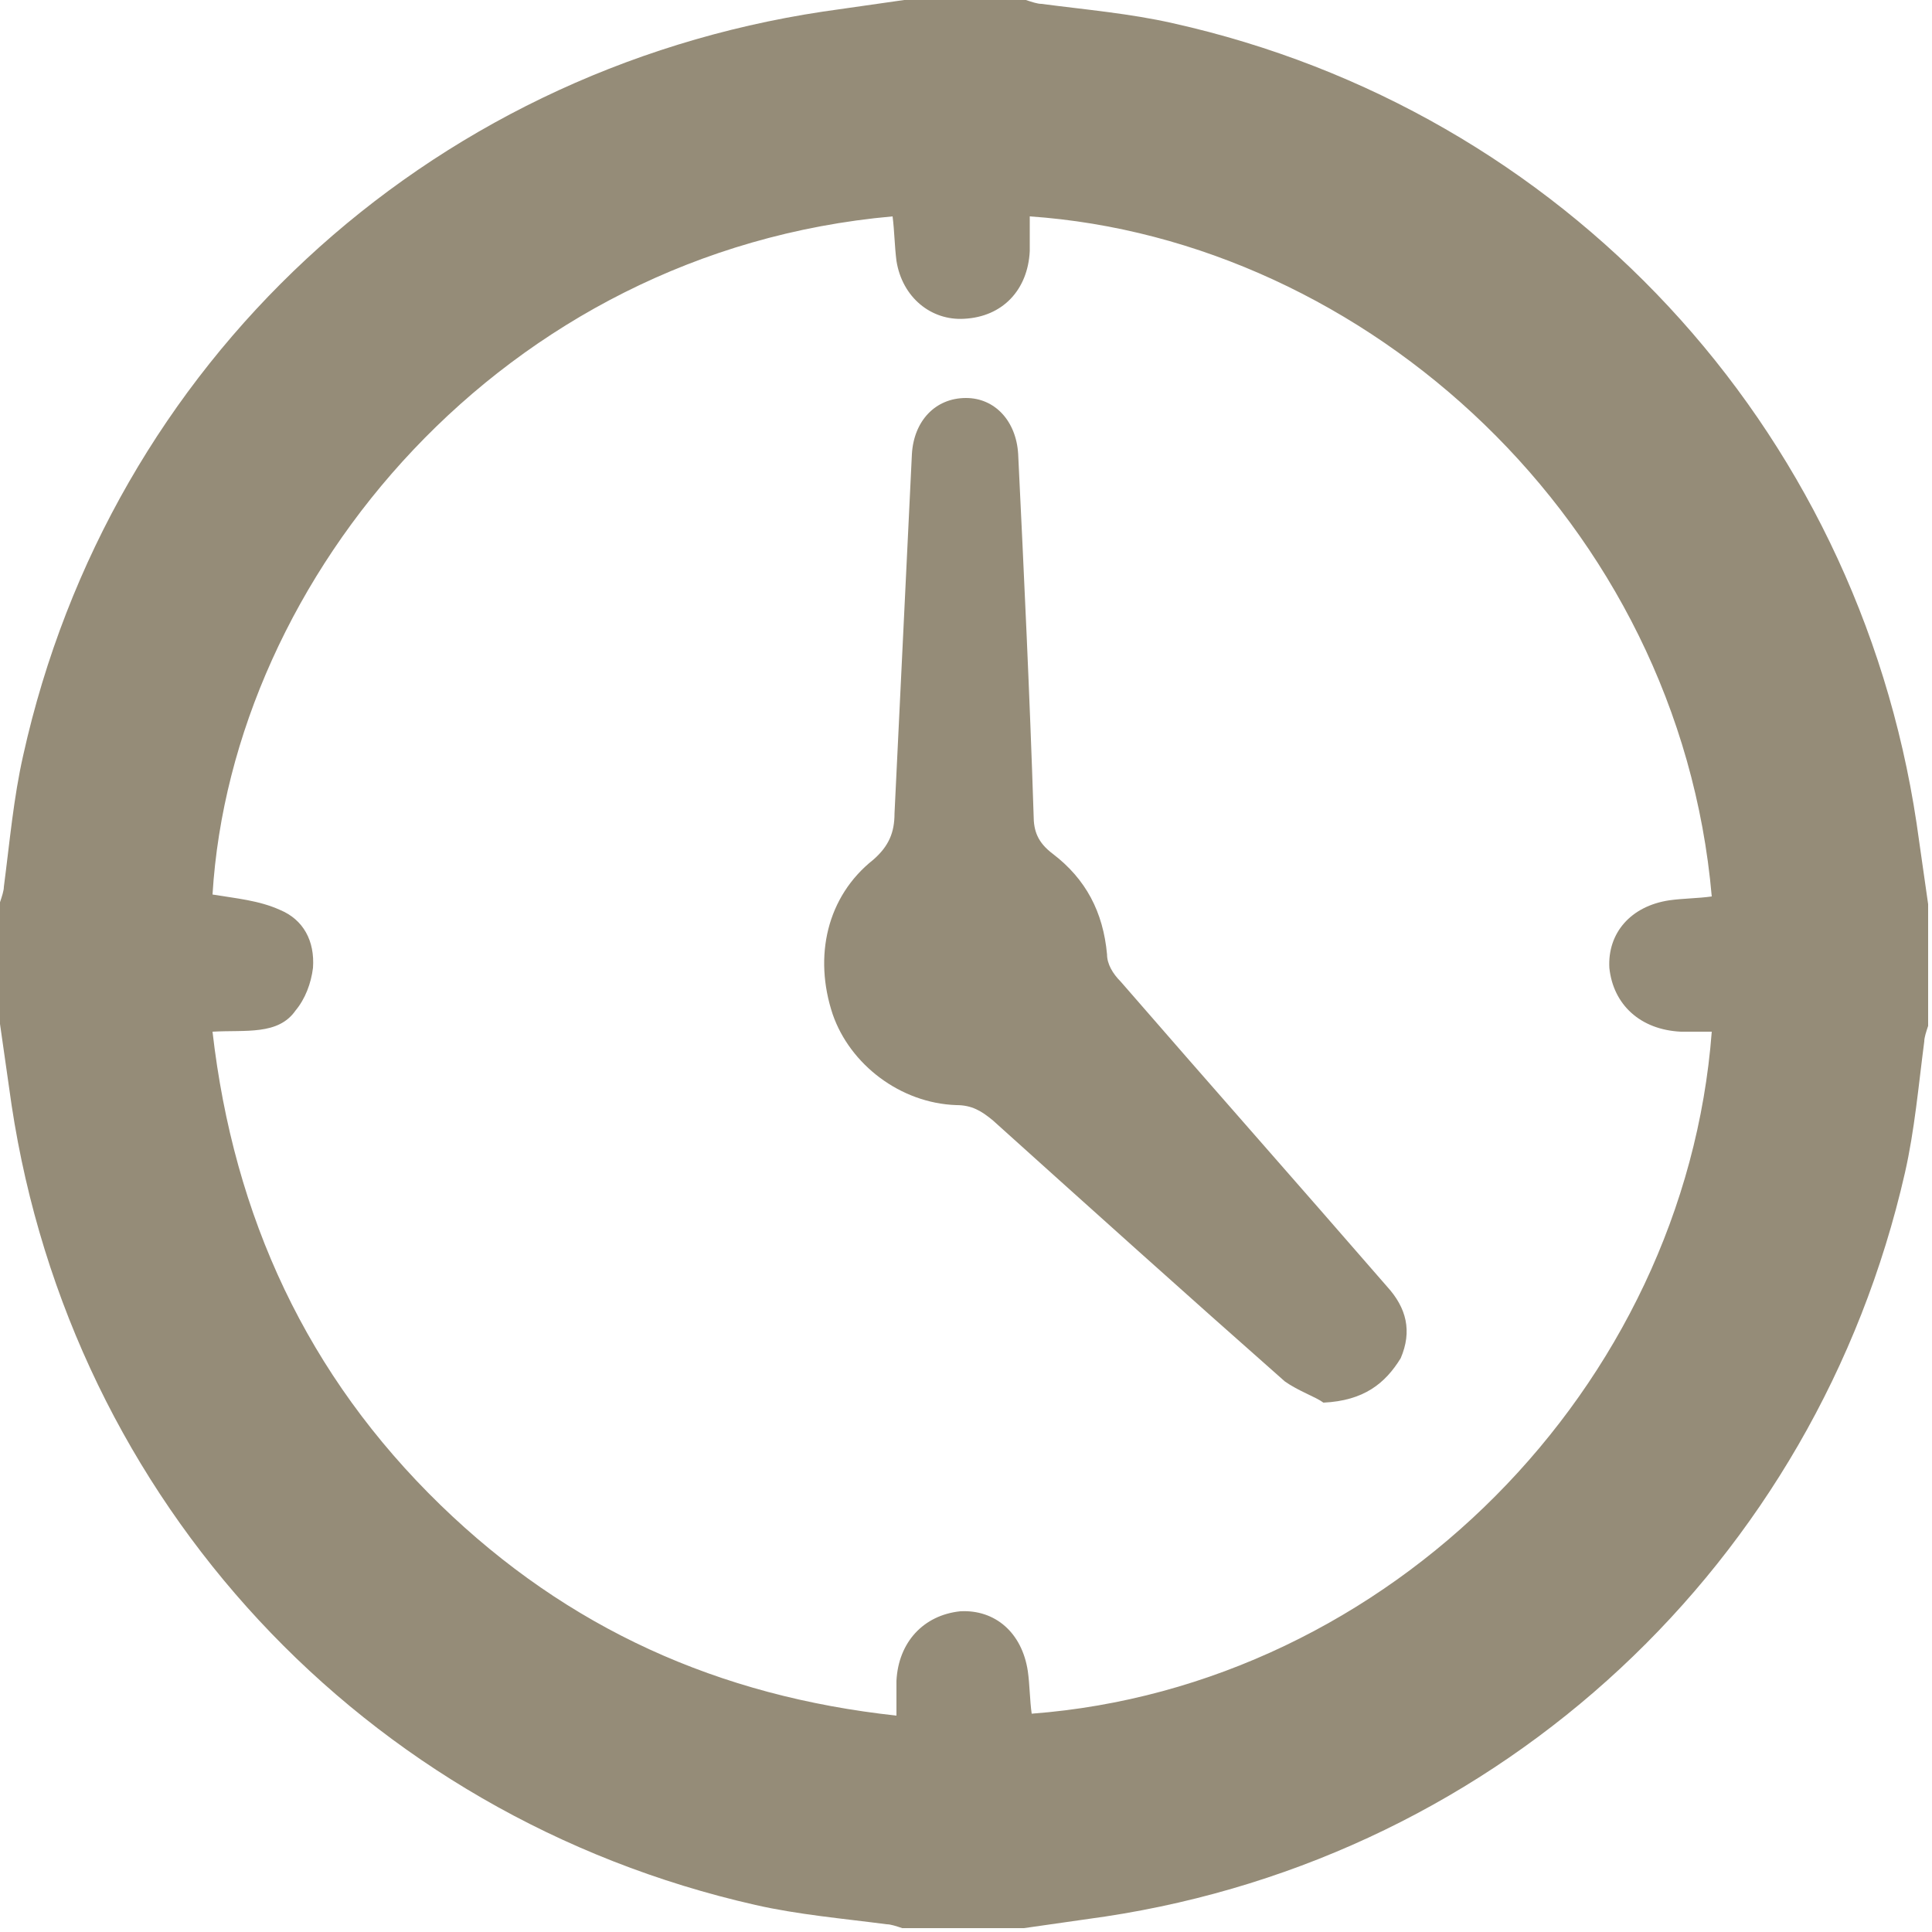
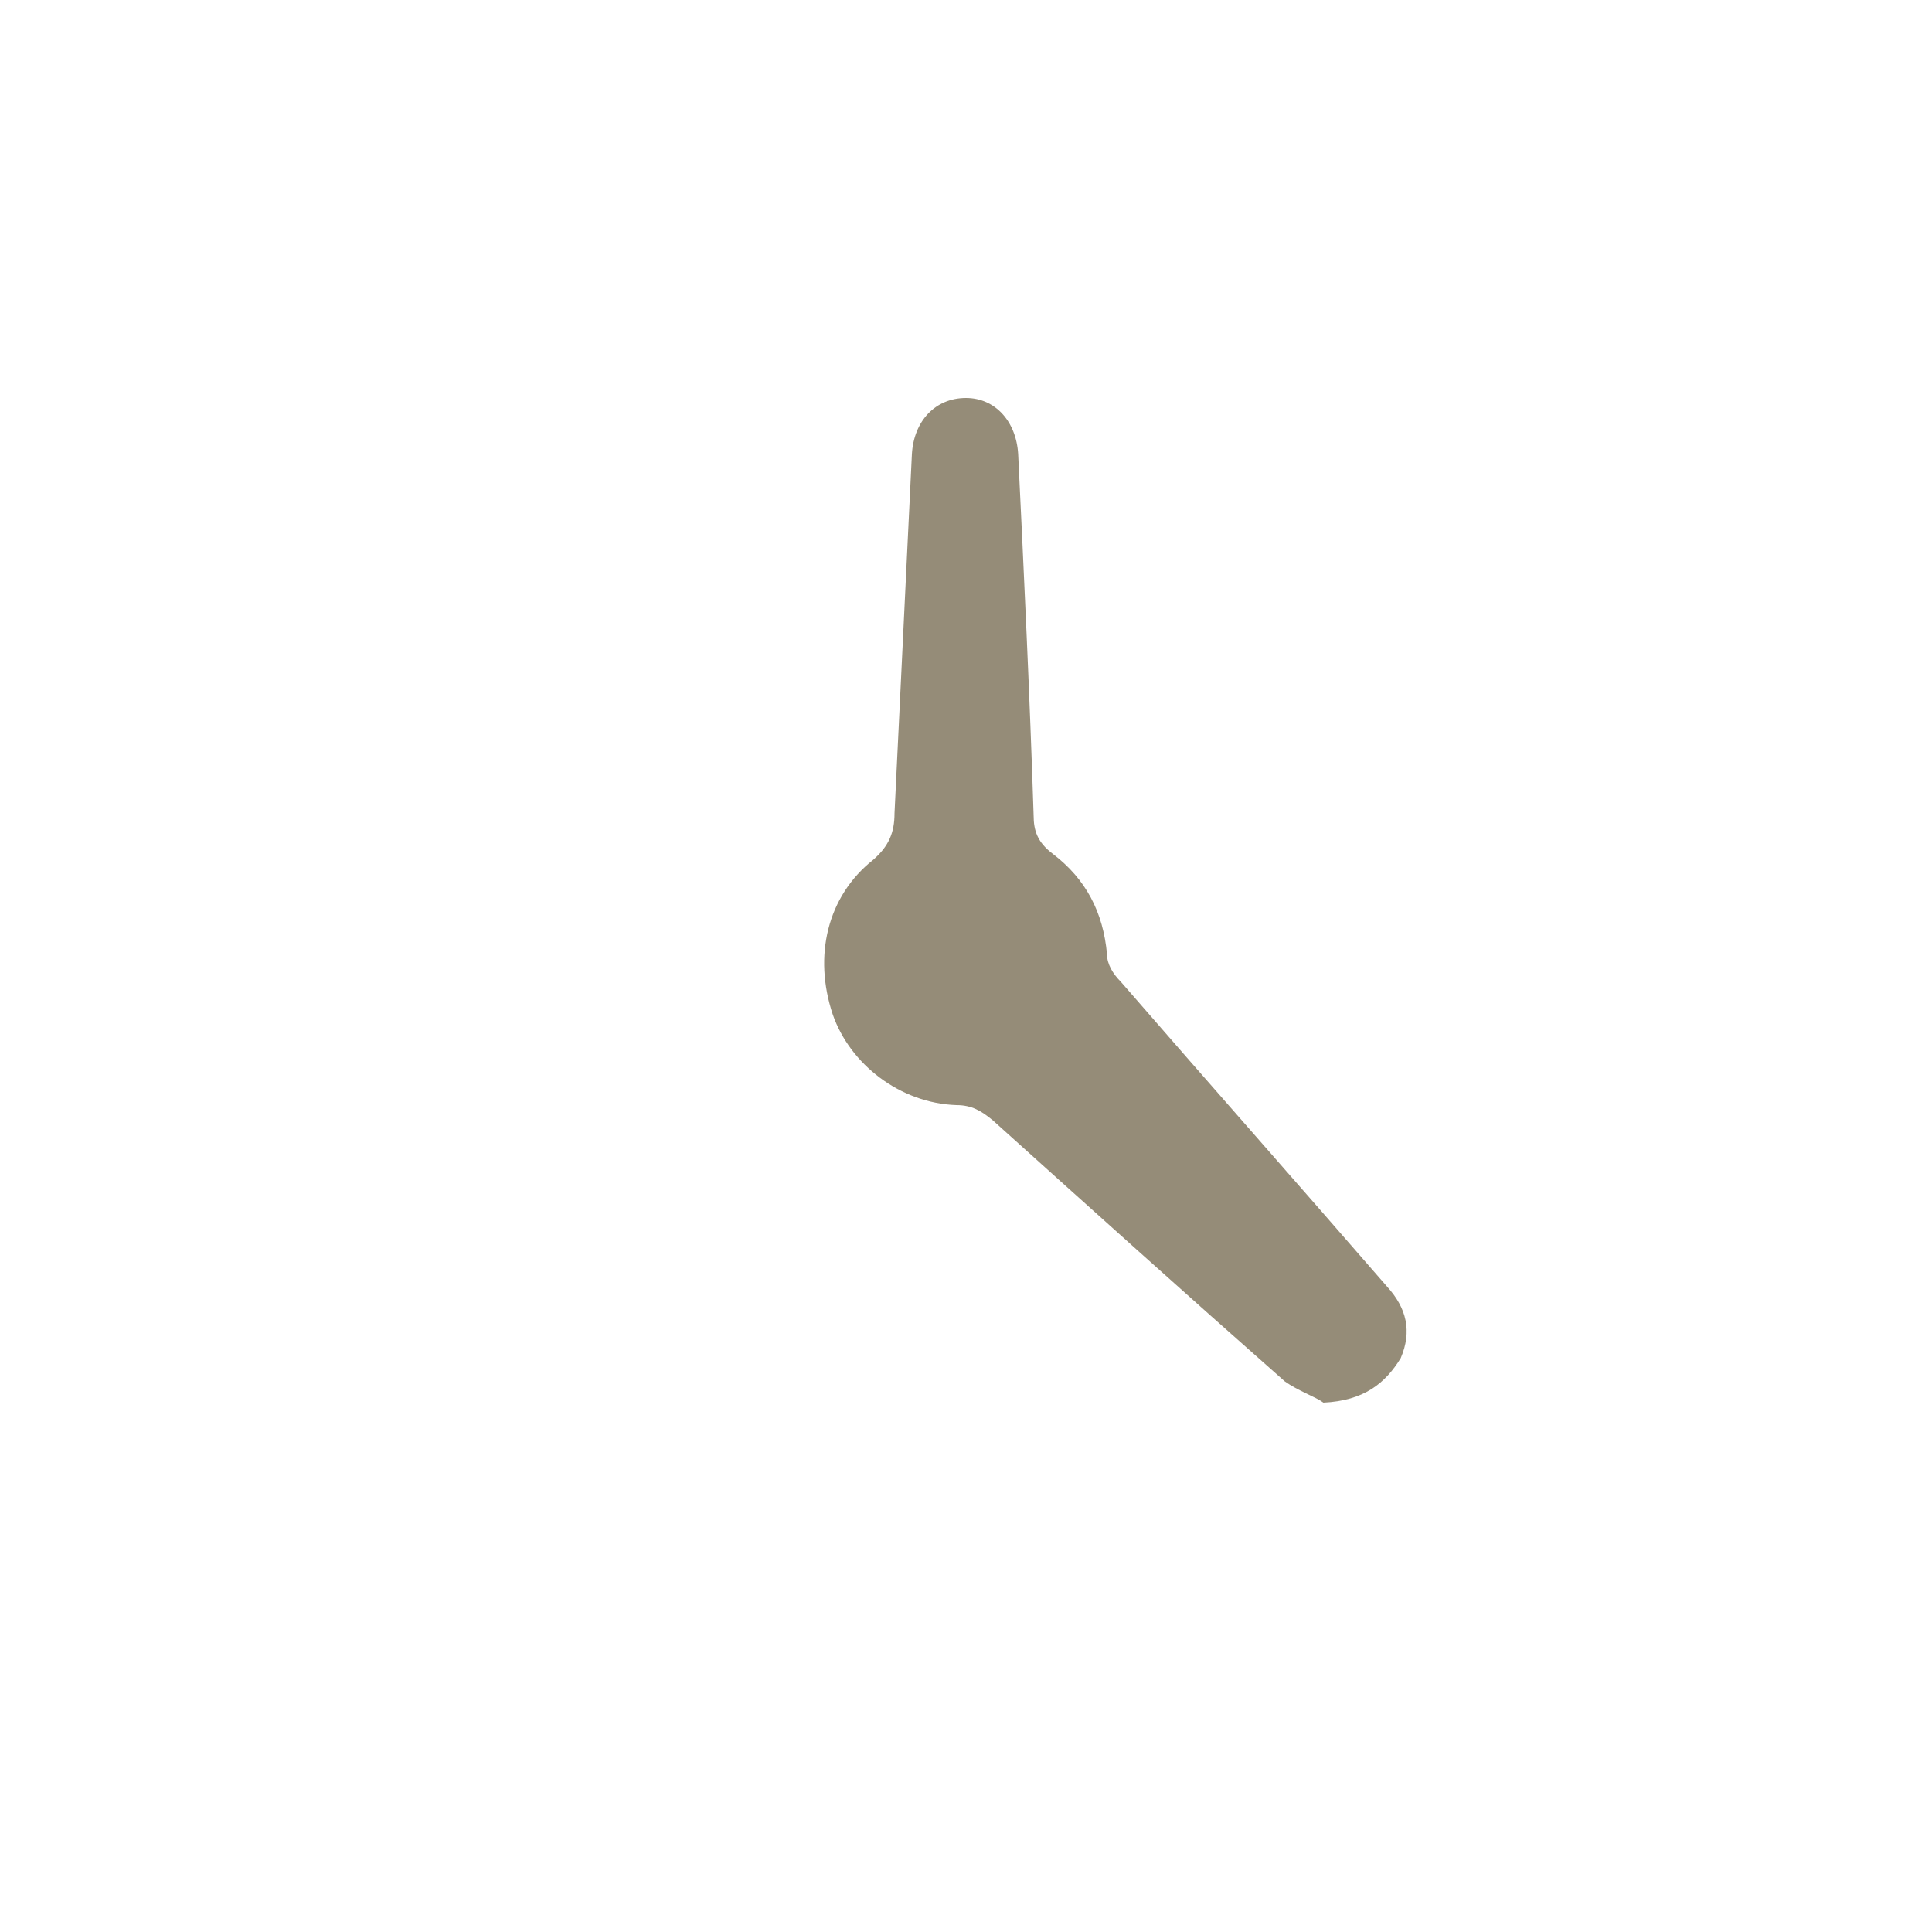
<svg xmlns="http://www.w3.org/2000/svg" version="1.1" id="Layer_1" x="0px" y="0px" viewBox="0 0 100 100" enable-background="new 0 0 100 100" xml:space="preserve">
-   <path fill="#958C78" d="M0,53c0-2.1,0-4.2,0-6.3c0.1-0.3,0.2-0.6,0.2-0.8c0.3-2.3,0.5-4.6,1-6.8C5.7,18.8,22,3.7,42.6,0.6  C44,0.4,45.4,0.2,46.8,0c2.1,0,4.2,0,6.3,0c0.3,0.1,0.6,0.2,0.8,0.2c2.3,0.3,4.6,0.5,6.8,1C80.9,5.7,96.1,22,99.2,42.6  c0.2,1.4,0.4,2.8,0.6,4.2c0,2.1,0,4.2,0,6.3c-0.1,0.3-0.2,0.6-0.2,0.8c-0.3,2.3-0.5,4.6-1,6.8C94,80.9,77.7,96.1,57.2,99.2  c-1.4,0.2-2.8,0.4-4.2,0.6c-2.1,0-4.2,0-6.3,0c-0.3-0.1-0.6-0.2-0.8-0.2c-2.3-0.3-4.6-0.5-6.8-1C18.8,94,3.7,77.7,0.6,57.2  C0.4,55.8,0.2,54.4,0,53z M11,53.4c1.1,9.6,4.9,17.8,11.8,24.5c6.6,6.4,14.4,9.9,23.6,10.9c0-0.7,0-1.3,0-1.8c0.1-2,1.4-3.4,3.3-3.6  c1.8-0.1,3.2,1.1,3.5,3.1c0.1,0.7,0.1,1.5,0.2,2.2c18.5-1.4,33.8-16.9,35.2-35.3c-0.6,0-1.1,0-1.6,0c-2.1-0.1-3.5-1.4-3.7-3.3  c-0.1-1.8,1.1-3.2,3.1-3.5c0.7-0.1,1.5-0.1,2.2-0.2c-1.7-19.4-17.9-34-35.3-35.2c0,0.6,0,1.2,0,1.8c-0.1,2-1.4,3.4-3.4,3.5  c-1.7,0.1-3.2-1.1-3.5-3c-0.1-0.8-0.1-1.5-0.2-2.3C26,13,12,29.9,11,46.3c1.2,0.2,2.4,0.3,3.5,0.8c1.2,0.5,1.8,1.6,1.7,3  c-0.1,0.8-0.4,1.6-0.9,2.2C14.4,53.6,12.7,53.3,11,53.4z" />
  <path fill="#958C78" d="M68.5,72.6c-0.4-0.3-1.3-0.6-2-1.1c-5.1-4.5-10.1-9-15.1-13.5c-0.6-0.5-1.1-0.8-1.9-0.8  c-2.9-0.1-5.5-2.1-6.4-4.7c-1-3-0.3-6.1,2.1-8c0.8-0.7,1.1-1.4,1.1-2.4c0.3-6.2,0.6-12.4,0.9-18.6c0.1-1.7,1.2-2.9,2.8-2.9  c1.5,0,2.6,1.2,2.7,2.9c0.3,6.2,0.6,12.5,0.8,18.7c0,0.8,0.2,1.4,1,2c1.7,1.3,2.6,3,2.8,5.2c0,0.5,0.3,1,0.7,1.4  c4.6,5.3,9.2,10.5,13.8,15.8c1,1.1,1.3,2.3,0.7,3.7C71.7,71.6,70.6,72.5,68.5,72.6z" />
</svg>